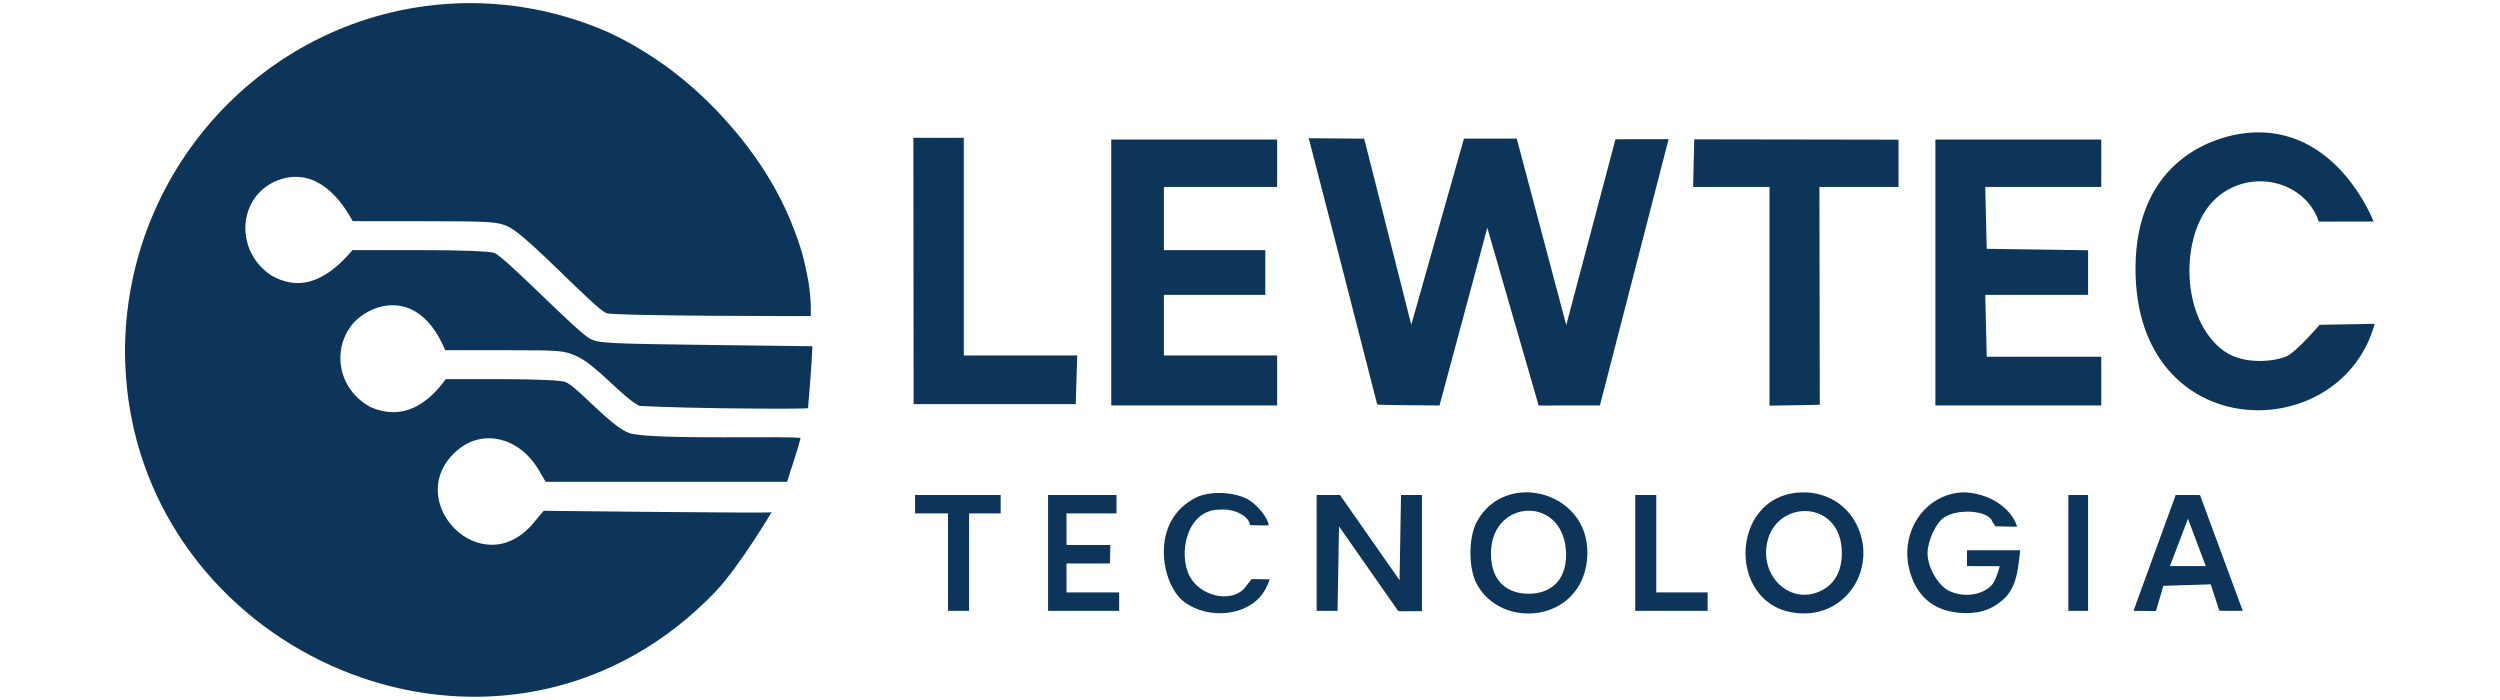
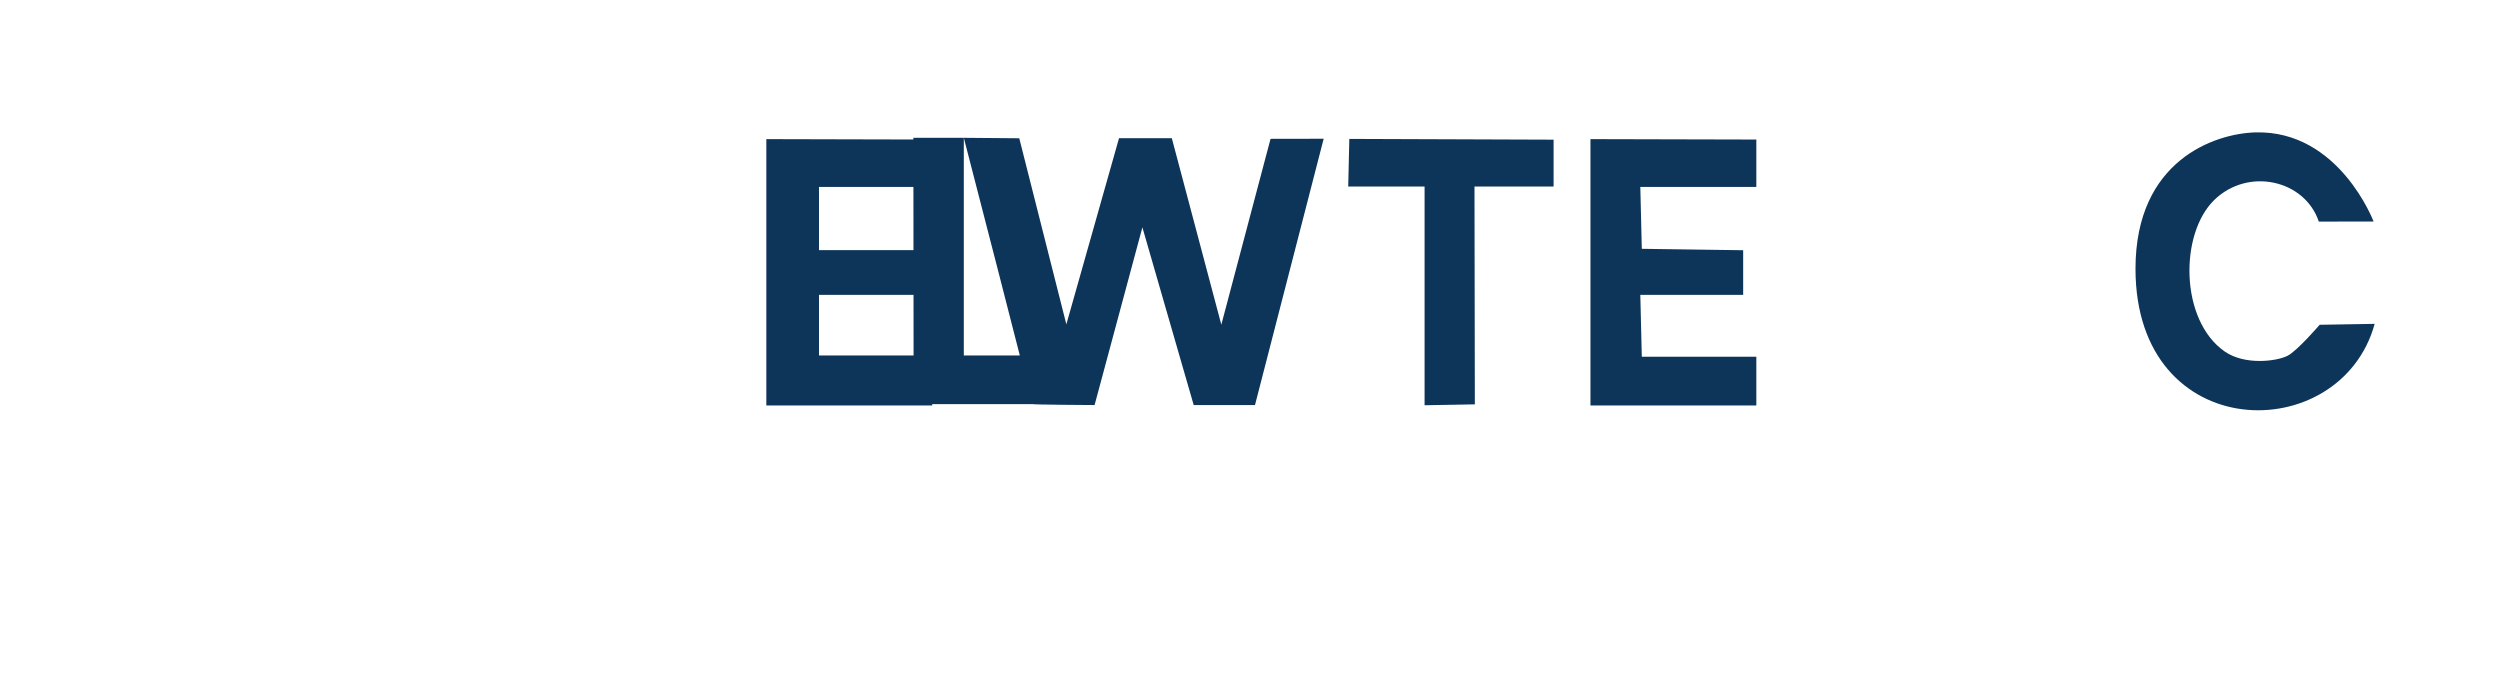
<svg xmlns="http://www.w3.org/2000/svg" xmlns:ns1="http://sodipodi.sourceforge.net/DTD/sodipodi-0.dtd" xmlns:ns2="http://www.inkscape.org/namespaces/inkscape" width="2500" height="700" viewBox="0 900 2500 700" fill="none" version="1.1" id="svg1" ns1:docname="logo_full.svg" ns2:version="1.4 (e7c3feb100, 2024-10-09)" ns2:export-filename="logo_full.png" ns2:export-xdpi="256" ns2:export-ydpi="256">
  <defs id="defs1" />
  <ns1:namedview id="namedview1" pagecolor="#505050" bordercolor="#eeeeee" borderopacity="1" ns2:showpageshadow="0" ns2:pageopacity="0" ns2:pagecheckerboard="0" ns2:deskcolor="#505050" ns2:zoom="0.1767767" ns2:cx="664.68036" ns2:cy="1244.5079" ns2:window-width="1366" ns2:window-height="726" ns2:window-x="1366" ns2:window-y="42" ns2:window-maximized="1" ns2:current-layer="layer1" />
  <g ns2:groupmode="layer" id="layer1" ns2:label="logo" transform="matrix(2.633,0,0,2.633,126.307,903.106)">
-     <path id="path1-9-3" style="display:inline;mix-blend-mode:color;fill:#0d3559;fill-opacity:1" ns2:label="tecnologia" d="m 512.842,197.125 c -3.135,5.926 -3.135,17.457 0,23.383 9.3,17.582 39.476,14.773 41.928,-9 2.664,-25.807 -31.009,-35.02 -41.928,-14.383 z m 184.504,-11.32 c -2.638,0.135 -5.281,0.746 -7.768,1.879 -9.744,4.437 -15.043,15.658 -12.584,26.648 2.314,10.338 8.876,16.292 18.963,17.207 6.752,0.612 11.851,-0.783 16.182,-4.428 6.001,-4.708 6.299,-12.329 7.17,-19.295 h -20.23 v 6 l 12.448,0.043 c 0,0 -1.413,5.34 -2.958,7.07 -3.597,4.025 -11.057,4.994 -16.49,2.191 -4.155,-2.143 -8.011,-9.037 -7.979,-14.266 0.029,-4.677 3.198,-11.48 6.289,-13.506 5.438,-3.562 16.884,-2.613 18.255,1.472 0.546,0.718 1.163,1.88 1.163,1.88 0,0 8.4,0.264 8.322,0.115 -2.478,-7.67 -11.509,-12.992 -20.783,-13.012 z m -60.178,0.01 c -29.341,-0.106 -29.909,46.106 0.127,45.98 17.142,-0.071 27.705,-18.255 19.738,-33.979 -3.839,-7.579 -11.517,-11.972 -19.865,-12.002 z m -230.59,1.834 c -18.297,8.763 -13.553,33.355 -4.758,39.803 9.473,6.943 24.19,5.21 30,-3.533 1.748,-2.631 2.417,-5.078 2.417,-5.078 l -6.822,-0.098 -3.02,3.811 c -5.46,5.355 -16.593,2.472 -20.492,-4.798 -4.536,-8.459 -1.246,-25.378 11.323,-25.384 6.495,-0.525 11.569,3.169 11.499,5.904 0,0 6.978,0.177 7.127,0.038 0,-2.33 -3.999,-7.471 -7.389,-9.566 -5.469,-3.271 -14.888,-3.491 -19.887,-1.098 z m -107,-0.832 v 7 h 12.5 v 37 h 8 v -37 h 12 v -7 z m 50.5,0 v 44 h 27 v -7 h -20 v -11 l 16.5,-0.006 0.15,-6.994 h -16.65 v -12 h 19 v -7 z m 102,0 v 44 h 7.949 l 0.551,-32.082 22.502,32.188 c 0.03,0.106 8.998,0.004 8.998,0.004 v -44.109 h -7.951 l -0.549,32.368 -22.623,-32.369 z m 121,0 v 44 h 27.5 v -7 h -19.5 v -37 z m 164.5,0 v 44 h 7.5 v -44 z m 40.771,0 -16.037,44 8.537,0.071 2.823,-9.571 17.986,-0.568 3.267,10.026 c 0.452,0.035 8.885,0.081 8.897,0.043 l -16.244,-43.984 z m -231.611,20.793 c 0.837,10.29 -4.602,16.707 -14.16,16.707 -9.521,0 -14.909,-6.343 -14.24,-16.764 1.224,-19.073 26.745,-20.328 28.4,0.057 z m 104.807,1.207 c 0,6.724 -2.517,11.499 -7.451,14.137 -11.495,6.146 -23.904,-4.785 -20.852,-18.369 3.669,-16.334 28.303,-16.06 28.303,4.232 z M 783,195.827 l 6.769,17.973 -13.605,0.017 L 783,195.827 Z" ns1:nodetypes="ccccscccccccccccccccssscssssscccscscsscccccccccccccccccccccccccccccccccccccccccccccscccccccscsssccsccccccc" />
-     <path id="path1-9-3-9" style="display:inline;mix-blend-mode:color;fill:#0d3559;fill-opacity:1" ns2:label="lewtec" d="m 808.734,49.1 c -15.547,0.39 -45.656,10.634 -45.656,51.791 0,67.379 77.902,67.965 90.838,20.926 l -20.897,0.35 c 0,0 -8.442,9.864 -12.203,11.783 -4.102,2.093 -16.232,3.698 -23.908,-1.668 -16.956,-11.856 -17.166,-44.566 -3.943,-57.484 12.813,-12.515 34.37,-7.744 39.738,8.18 l 20.8,-0.025 c 0,0 -13.077,-34.647 -44.768,-33.852 z m -490.656,2.059 -19.157,-0.014 0.098,101.172 h 61.559 l 0.574,-18.5 h -43.074 z m 131.002,0.158 c 0.066,0 25.998,100.869 25.998,101.125 0,0.25 23.668,0.375 23.668,0.375 l 18.158,-67.492 19.493,67.506 23.271,-0.014 26.088,-101.146 -20.178,0.035 -18.695,70.582 -18.805,-70.827 -20.051,0.004 -20.004,70.697 -17.882,-70.673 z m 146.414,0.418 -0.416,18.082 h 29 v 83.072 l 19.09,-0.337 -0.133,-82.735 h 30.043 V 51.863 Z m -221.416,0.082 V 152.816 h 63 v -19 h -43 v -23 h 38.5 V 93.816 h -38.5 v -24 h 43 v -18 z m 313,0 V 152.816 h 63 v -18.5 h -43.5 l -0.562,-23.5 h 39.062 V 93.859 l -38.5,-0.543 -0.562,-23.5 h 44.062 v -18 z" ns1:nodetypes="ssccsccccssccccccccsccccccccccccccccccccccccccccccccccccccccccccccc" />
-     <path id="path2" style="display:inline;mix-blend-mode:color;fill:#0d3559" d="M 130.305,0 C 58.829,0.315 0.715,58.289 -0.49,130.479 c -0.018,1.96 0.005,3.905 0.068,5.834 0.116,3.615 0.379,7.225 0.787,10.818 0.499,4.379 1.203,8.67 2.111,12.863 0.122,0.579 0.247,1.157 0.377,1.734 21.949,94.997 145.998,139.835 220.818,61.891 9.026,-9.402 21.406,-30.252 21.406,-30.252 0.051,0.439 -86.576,-0.551 -86.576,-0.551 l -3.857,4.613 c -19.712,23.58 -50.45,-8.703 -29.131,-27.422 9.719,-8.534 23.785,-5.201 31.16,7.383 l 2.594,4.426 h 91.723 c 1.642,-5.53 3.649,-10.962 5.088,-16.551 0,-1.114 -57.138,0.825 -65.094,-1.982 -7.093,-2.502 -19.648,-17.659 -24.303,-19.426 -1.582,-0.602 -11.718,-1.041 -24.049,-1.041 h -21.314 c -6.897,9.564 -16.361,15.818 -28.264,10.75 -11.66,-5.899 -15.353,-20.41 -7.834,-30.789 5.796,-8.001 25.24,-16.414 35.885,9.039 l 22.734,0.01 c 21.813,0.009 22.133,0.104 27.318,2.318 7.739,3.603 16.7,15.085 23.701,18.85 21.314,1.09 64.351,1.245 64.059,0.822 0.661,-7.822 1.308,-15.657 1.66,-23.5 l -40.5,-0.5 c -37.102,-0.458 -40.794,-0.657 -44,-2.373 -5.117,-2.738 -32.253,-31.039 -36.314,-32.568 -1.713,-0.644 -12.809,-1.059 -28.336,-1.059 H 85.906 C 77.7,103.46 67.498,110.555 55.016,103.395 41.297,94.316 42.152,74.231 56.537,67.697 70.038,61.893 79.995,71.745 85.984,82.816 l 27.297,0.021 c 25.284,0.02 27.627,0.174 31.779,2.057 7.249,3.289 32.758,31.141 37.332,32.863 3.028,1.138 77.951,1.151 77.537,1.086 0,0 0.398,-4.84 -0.832,-12.826 -0.66,-3.769 -1.481,-7.508 -2.461,-11.205 -1.629,-5.366 -3.594,-10.623 -5.883,-15.738 -5.629,-12.281 -14.588,-26.364 -29.08,-40.84 -8.984,-8.973 -18.573,-16.175 -28.504,-21.902 -1.865,-1.081 -3.756,-2.115 -5.672,-3.102 -1.283,-0.656 -2.57,-1.29 -3.863,-1.896 C 166.838,3.832 148.67,-0.029 130.305,0 Z" ns1:nodetypes="cccccccccccscccccscccccsccccccscccccccccccccccc" ns2:label="icon" />
+     <path id="path1-9-3-9" style="display:inline;mix-blend-mode:color;fill:#0d3559;fill-opacity:1" ns2:label="lewtec" d="m 808.734,49.1 c -15.547,0.39 -45.656,10.634 -45.656,51.791 0,67.379 77.902,67.965 90.838,20.926 l -20.897,0.35 c 0,0 -8.442,9.864 -12.203,11.783 -4.102,2.093 -16.232,3.698 -23.908,-1.668 -16.956,-11.856 -17.166,-44.566 -3.943,-57.484 12.813,-12.515 34.37,-7.744 39.738,8.18 l 20.8,-0.025 c 0,0 -13.077,-34.647 -44.768,-33.852 z m -490.656,2.059 -19.157,-0.014 0.098,101.172 h 61.559 l 0.574,-18.5 h -43.074 z c 0.066,0 25.998,100.869 25.998,101.125 0,0.25 23.668,0.375 23.668,0.375 l 18.158,-67.492 19.493,67.506 23.271,-0.014 26.088,-101.146 -20.178,0.035 -18.695,70.582 -18.805,-70.827 -20.051,0.004 -20.004,70.697 -17.882,-70.673 z m 146.414,0.418 -0.416,18.082 h 29 v 83.072 l 19.09,-0.337 -0.133,-82.735 h 30.043 V 51.863 Z m -221.416,0.082 V 152.816 h 63 v -19 h -43 v -23 h 38.5 V 93.816 h -38.5 v -24 h 43 v -18 z m 313,0 V 152.816 h 63 v -18.5 h -43.5 l -0.562,-23.5 h 39.062 V 93.859 l -38.5,-0.543 -0.562,-23.5 h 44.062 v -18 z" ns1:nodetypes="ssccsccccssccccccccsccccccccccccccccccccccccccccccccccccccccccccccc" />
  </g>
</svg>